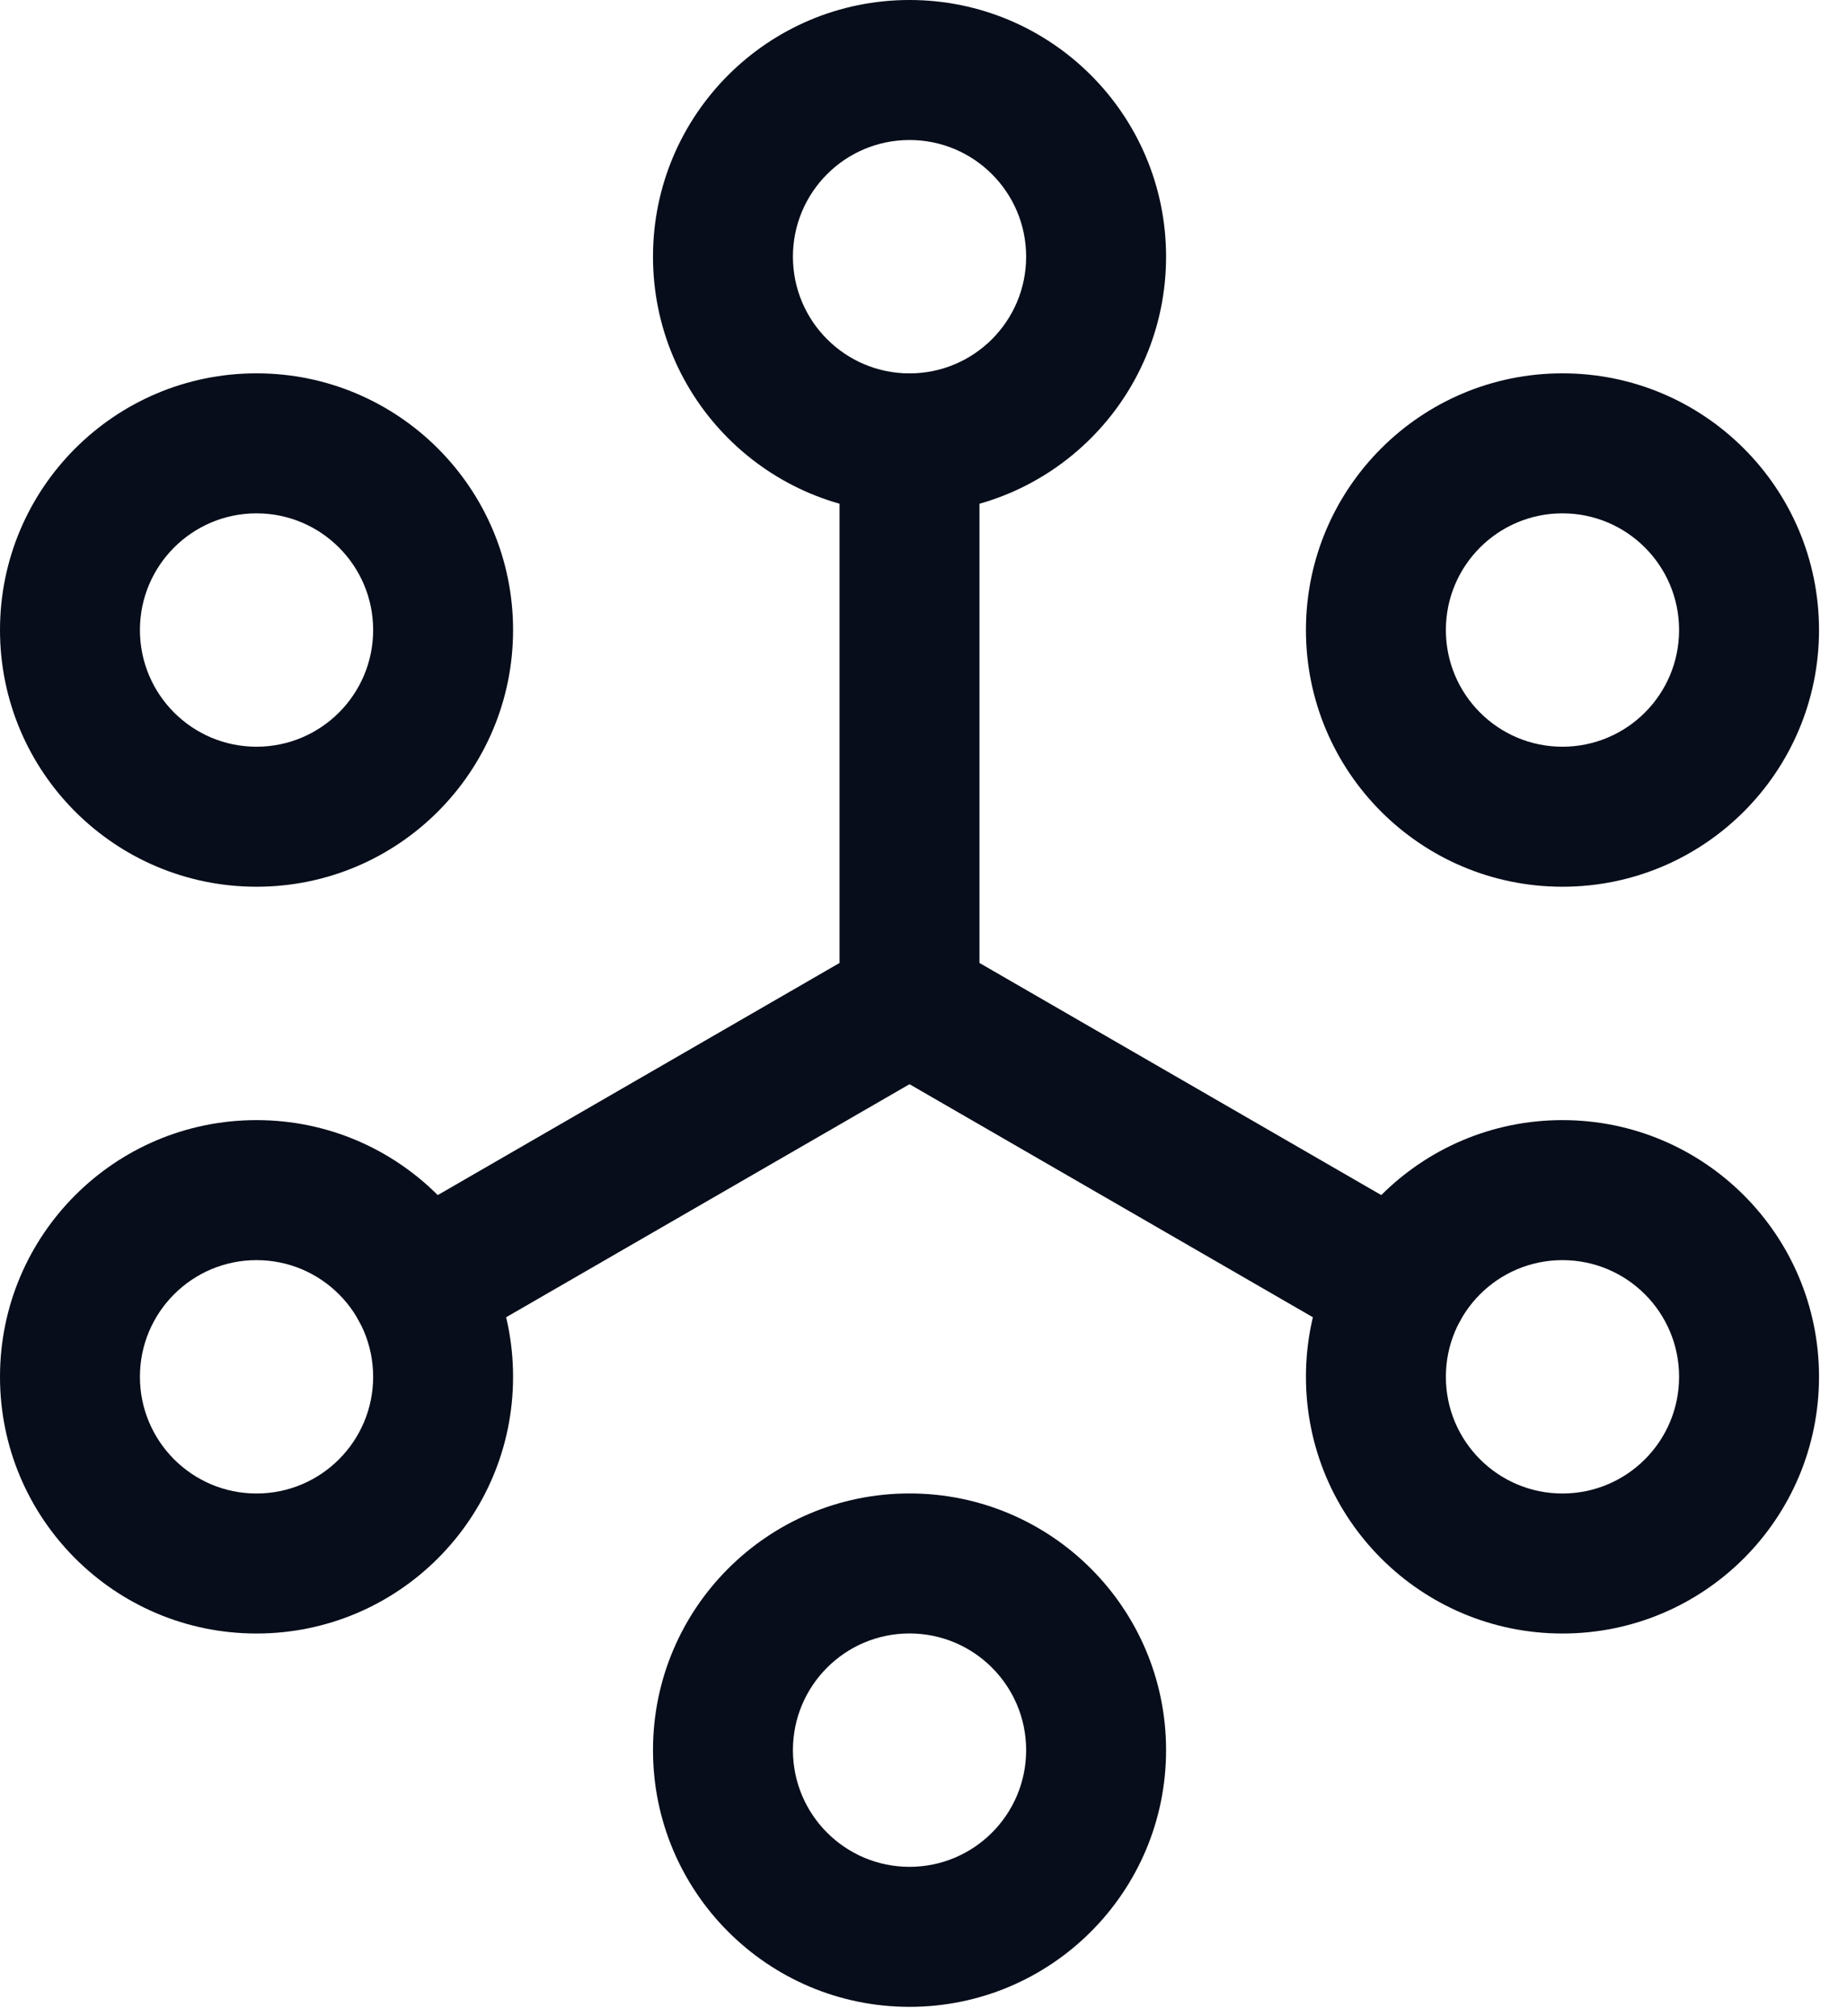
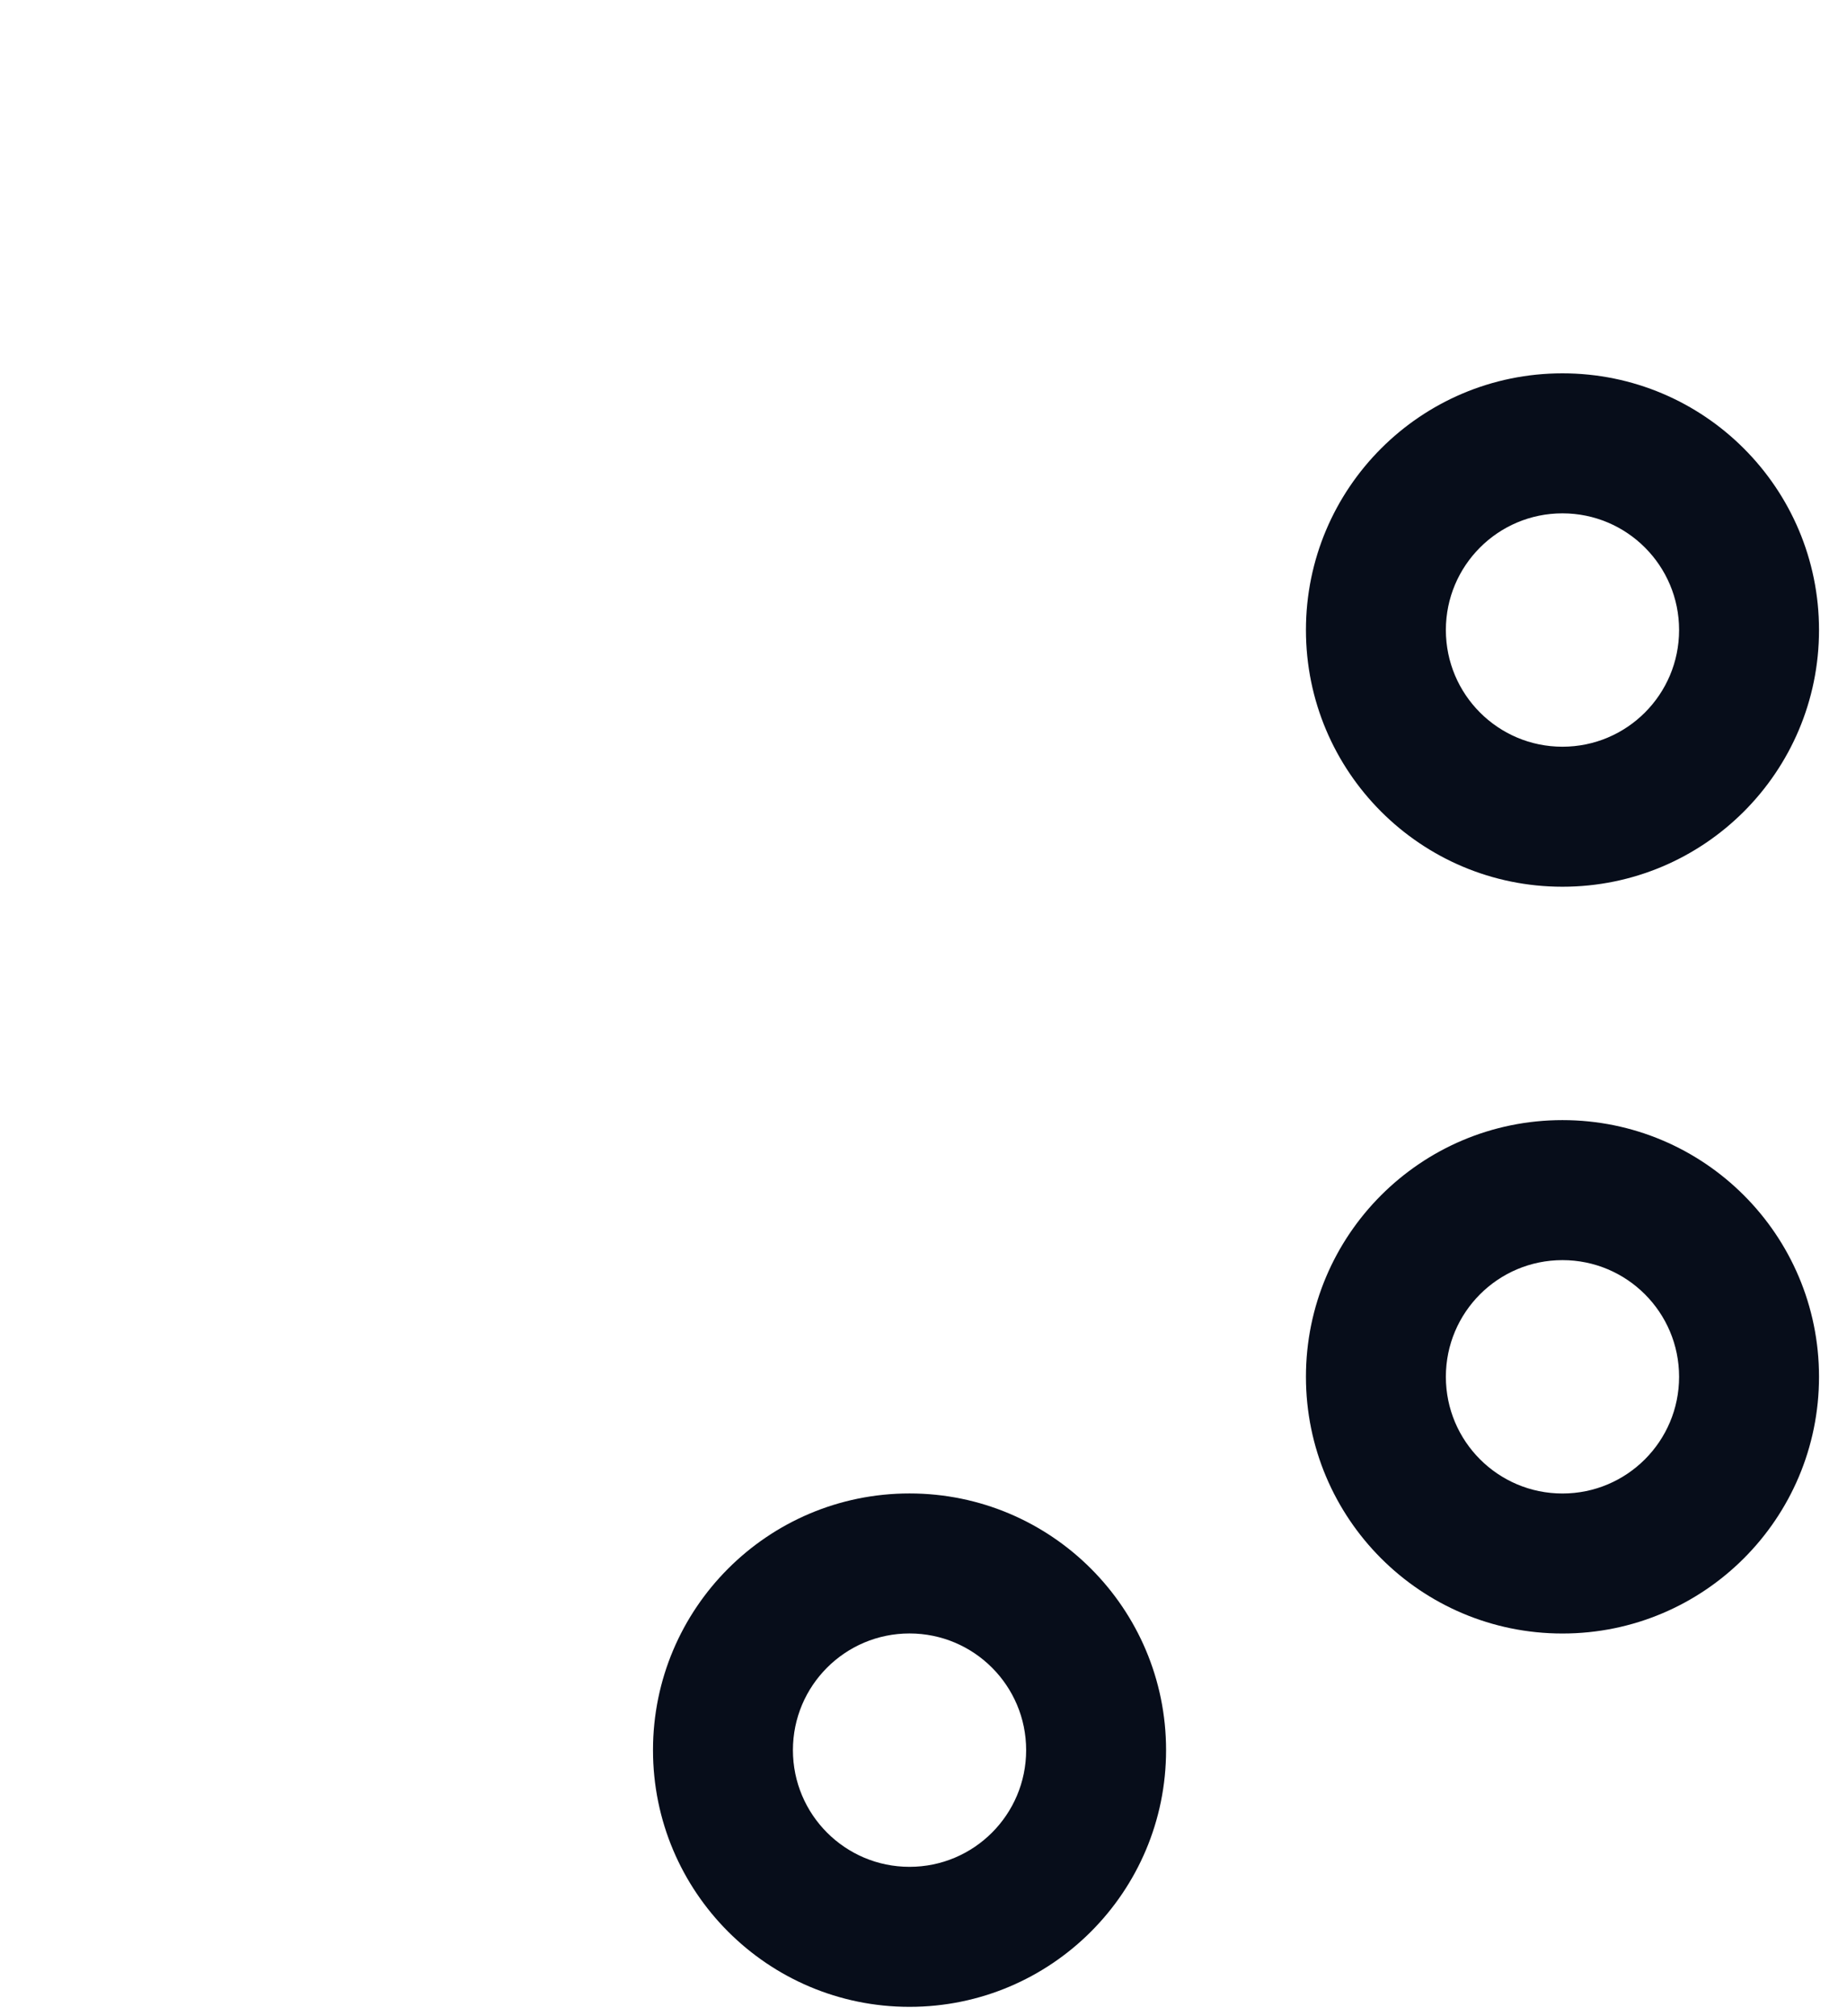
<svg xmlns="http://www.w3.org/2000/svg" width="33" height="36" viewBox="0 0 33 36" fill="none">
-   <path fill-rule="evenodd" clip-rule="evenodd" d="M16.25 6.666C16.941 6.666 17.5 7.226 17.5 7.916V17.194L25.625 21.885C26.223 22.23 26.428 22.995 26.082 23.593C25.737 24.191 24.973 24.395 24.375 24.05L16.25 19.359L8.125 24.05C7.527 24.395 6.763 24.191 6.418 23.593C6.072 22.995 6.277 22.23 6.875 21.885L15 17.194V7.916C15 7.226 15.56 6.666 16.25 6.666Z" fill="#070D1A" />
-   <path fill-rule="evenodd" clip-rule="evenodd" d="M4.583 9.166C3.433 9.166 2.5 10.099 2.5 11.249C2.5 12.4 3.433 13.333 4.583 13.333C5.734 13.333 6.667 12.4 6.667 11.249C6.667 10.099 5.734 9.166 4.583 9.166ZM0 11.249C0 8.718 2.052 6.666 4.583 6.666C7.115 6.666 9.167 8.718 9.167 11.249C9.167 13.781 7.115 15.833 4.583 15.833C2.052 15.833 0 13.781 0 11.249Z" fill="#070D1A" />
-   <path fill-rule="evenodd" clip-rule="evenodd" d="M4.583 22.5C3.433 22.5 2.5 23.433 2.5 24.583C2.5 25.734 3.433 26.667 4.583 26.667C5.734 26.667 6.667 25.734 6.667 24.583C6.667 23.433 5.734 22.5 4.583 22.5ZM0 24.583C0 22.052 2.052 20 4.583 20C7.115 20 9.167 22.052 9.167 24.583C9.167 27.115 7.115 29.167 4.583 29.167C2.052 29.167 0 27.115 0 24.583Z" fill="#070D1A" />
  <path fill-rule="evenodd" clip-rule="evenodd" d="M16.25 29.166C15.1 29.166 14.167 30.099 14.167 31.249C14.167 32.4 15.1 33.333 16.25 33.333C17.401 33.333 18.334 32.4 18.334 31.249C18.334 30.099 17.401 29.166 16.25 29.166ZM11.667 31.249C11.667 28.718 13.719 26.666 16.25 26.666C18.782 26.666 20.834 28.718 20.834 31.249C20.834 33.781 18.782 35.833 16.25 35.833C13.719 35.833 11.667 33.781 11.667 31.249Z" fill="#070D1A" />
  <path fill-rule="evenodd" clip-rule="evenodd" d="M27.916 22.5C26.766 22.5 25.833 23.433 25.833 24.583C25.833 25.734 26.766 26.667 27.916 26.667C29.067 26.667 30 25.734 30 24.583C30 23.433 29.067 22.5 27.916 22.5ZM23.333 24.583C23.333 22.052 25.385 20 27.916 20C30.448 20 32.5 22.052 32.5 24.583C32.5 27.115 30.448 29.167 27.916 29.167C25.385 29.167 23.333 27.115 23.333 24.583Z" fill="#070D1A" />
  <path fill-rule="evenodd" clip-rule="evenodd" d="M27.916 9.166C26.766 9.166 25.833 10.099 25.833 11.249C25.833 12.4 26.766 13.333 27.916 13.333C29.067 13.333 30 12.4 30 11.249C30 10.099 29.067 9.166 27.916 9.166ZM23.333 11.249C23.333 8.718 25.385 6.666 27.916 6.666C30.448 6.666 32.5 8.718 32.5 11.249C32.5 13.781 30.448 15.833 27.916 15.833C25.385 15.833 23.333 13.781 23.333 11.249Z" fill="#070D1A" />
-   <path fill-rule="evenodd" clip-rule="evenodd" d="M16.25 2.5C15.1 2.5 14.167 3.433 14.167 4.583C14.167 5.734 15.1 6.667 16.25 6.667C17.401 6.667 18.334 5.734 18.334 4.583C18.334 3.433 17.401 2.5 16.25 2.5ZM11.667 4.583C11.667 2.052 13.719 0 16.25 0C18.782 0 20.834 2.052 20.834 4.583C20.834 7.115 18.782 9.167 16.25 9.167C13.719 9.167 11.667 7.115 11.667 4.583Z" fill="#070D1A" />
</svg>